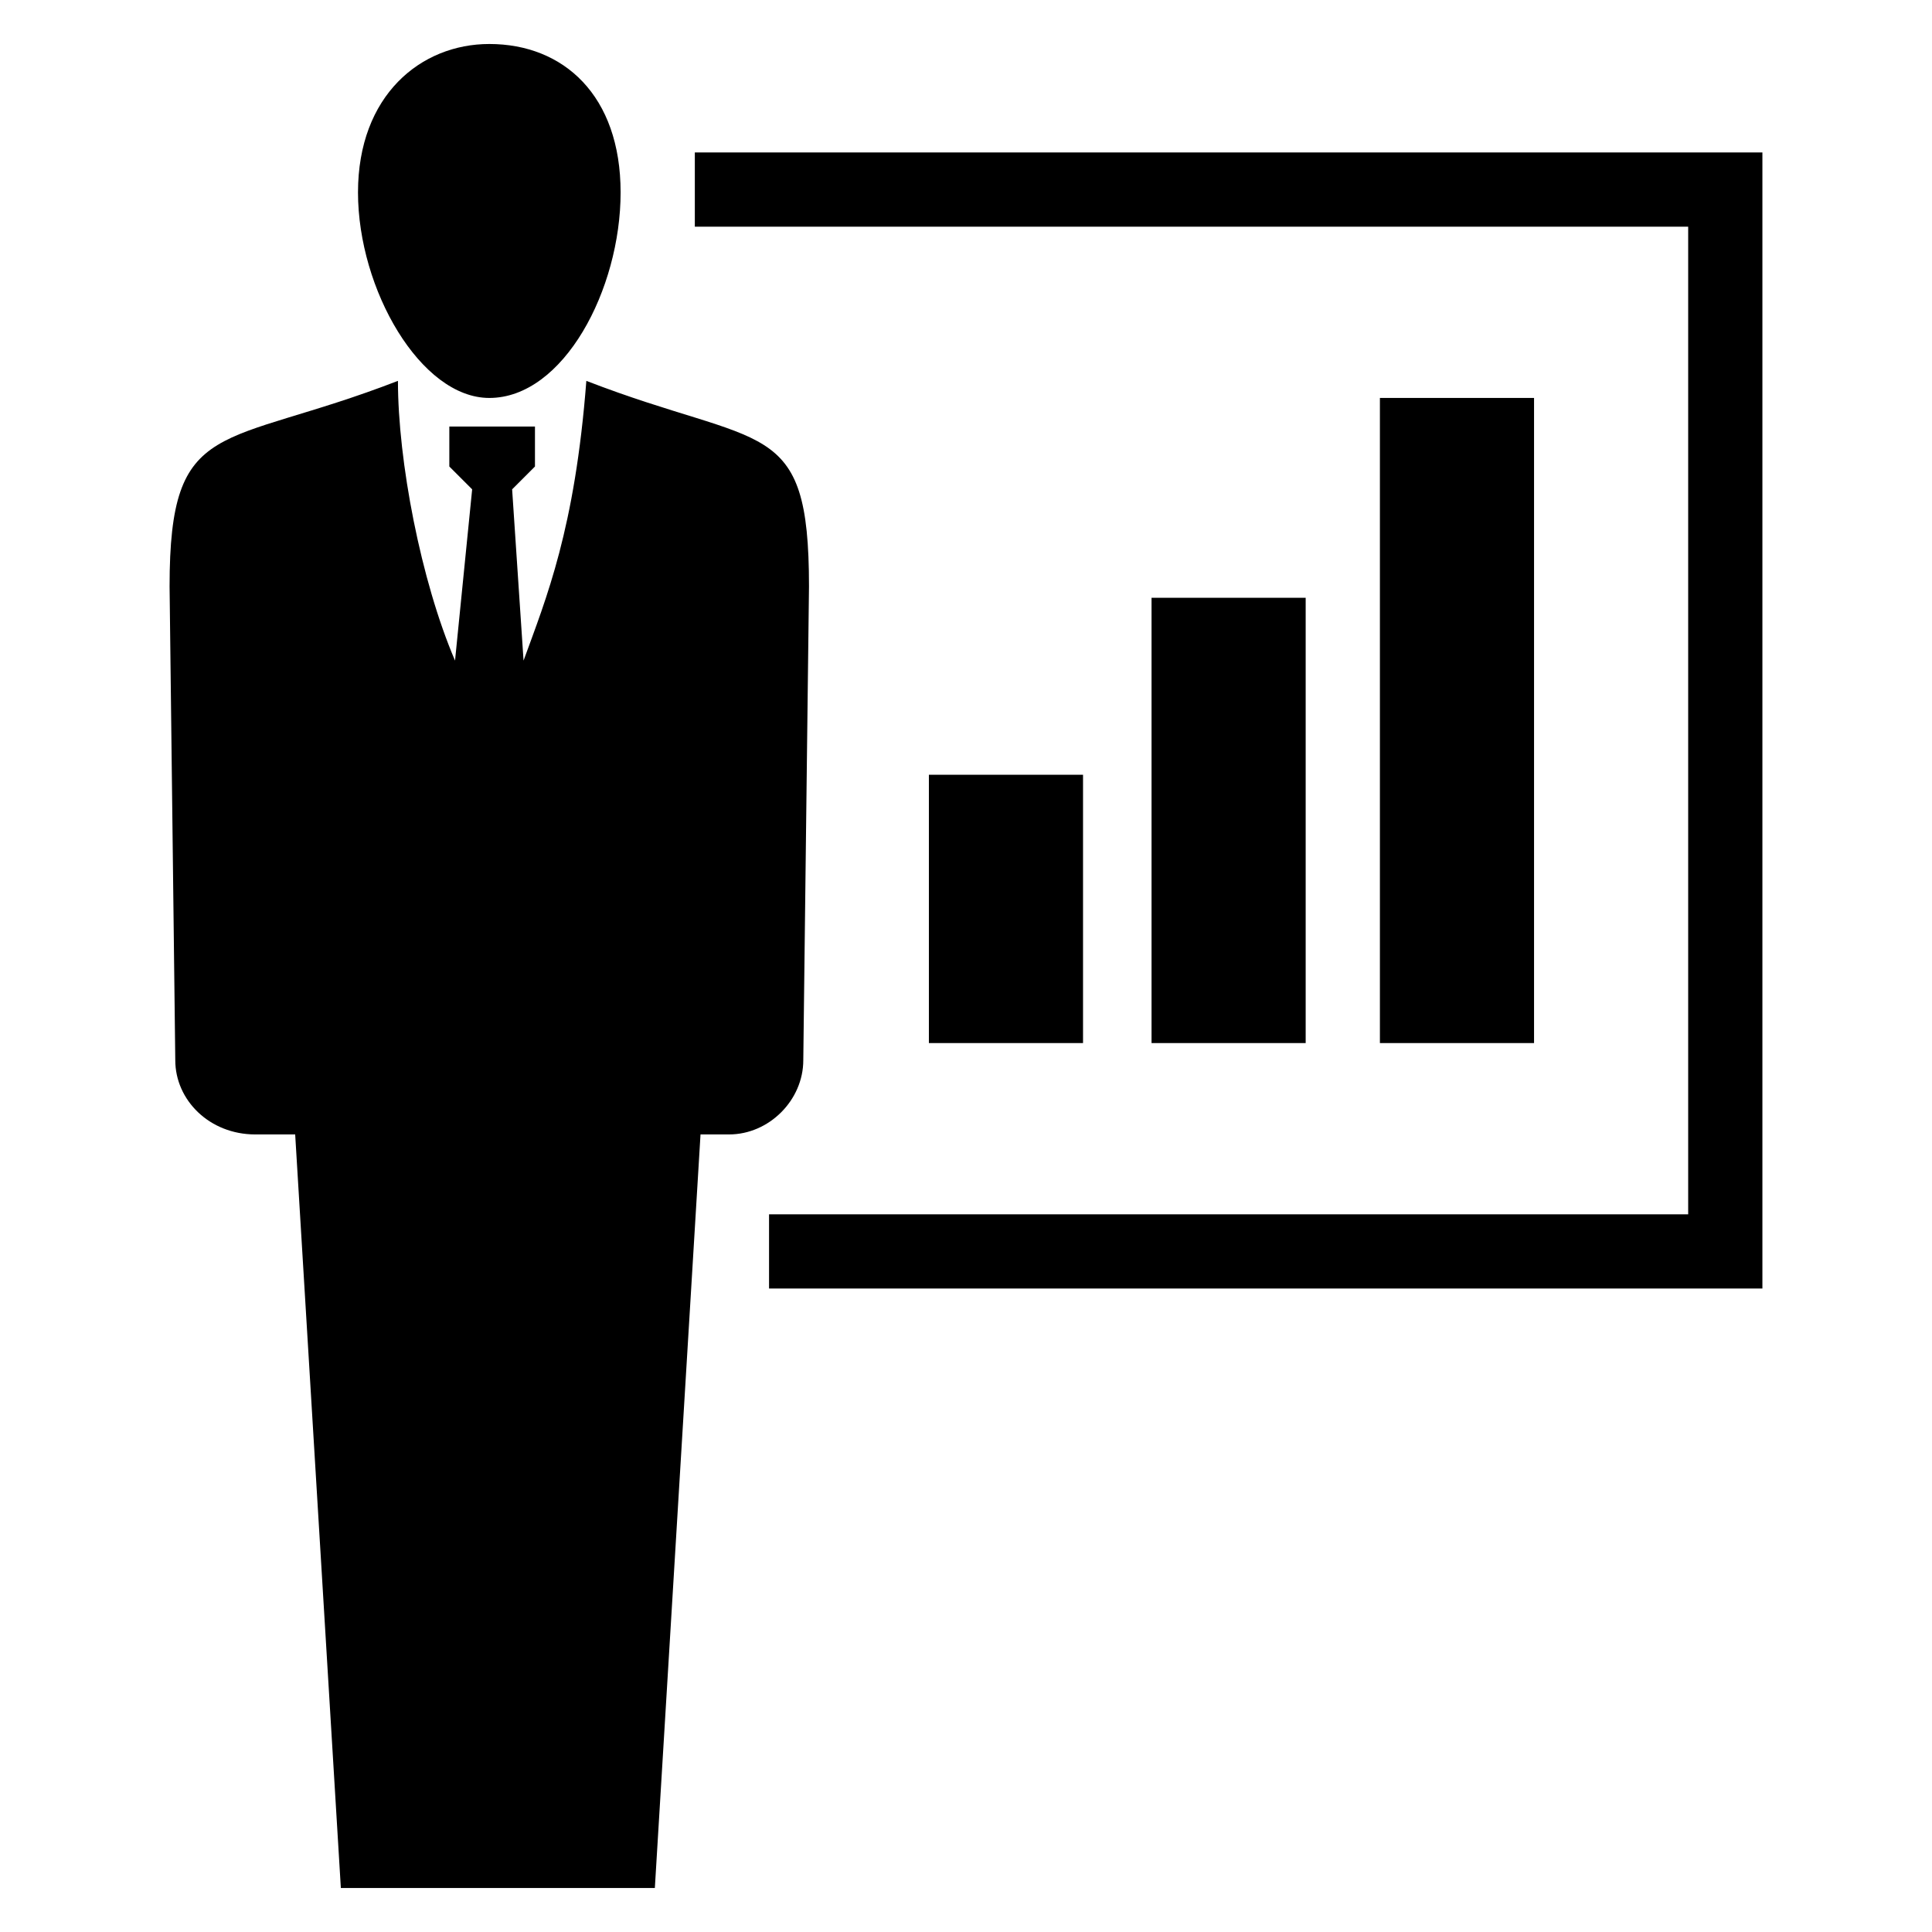
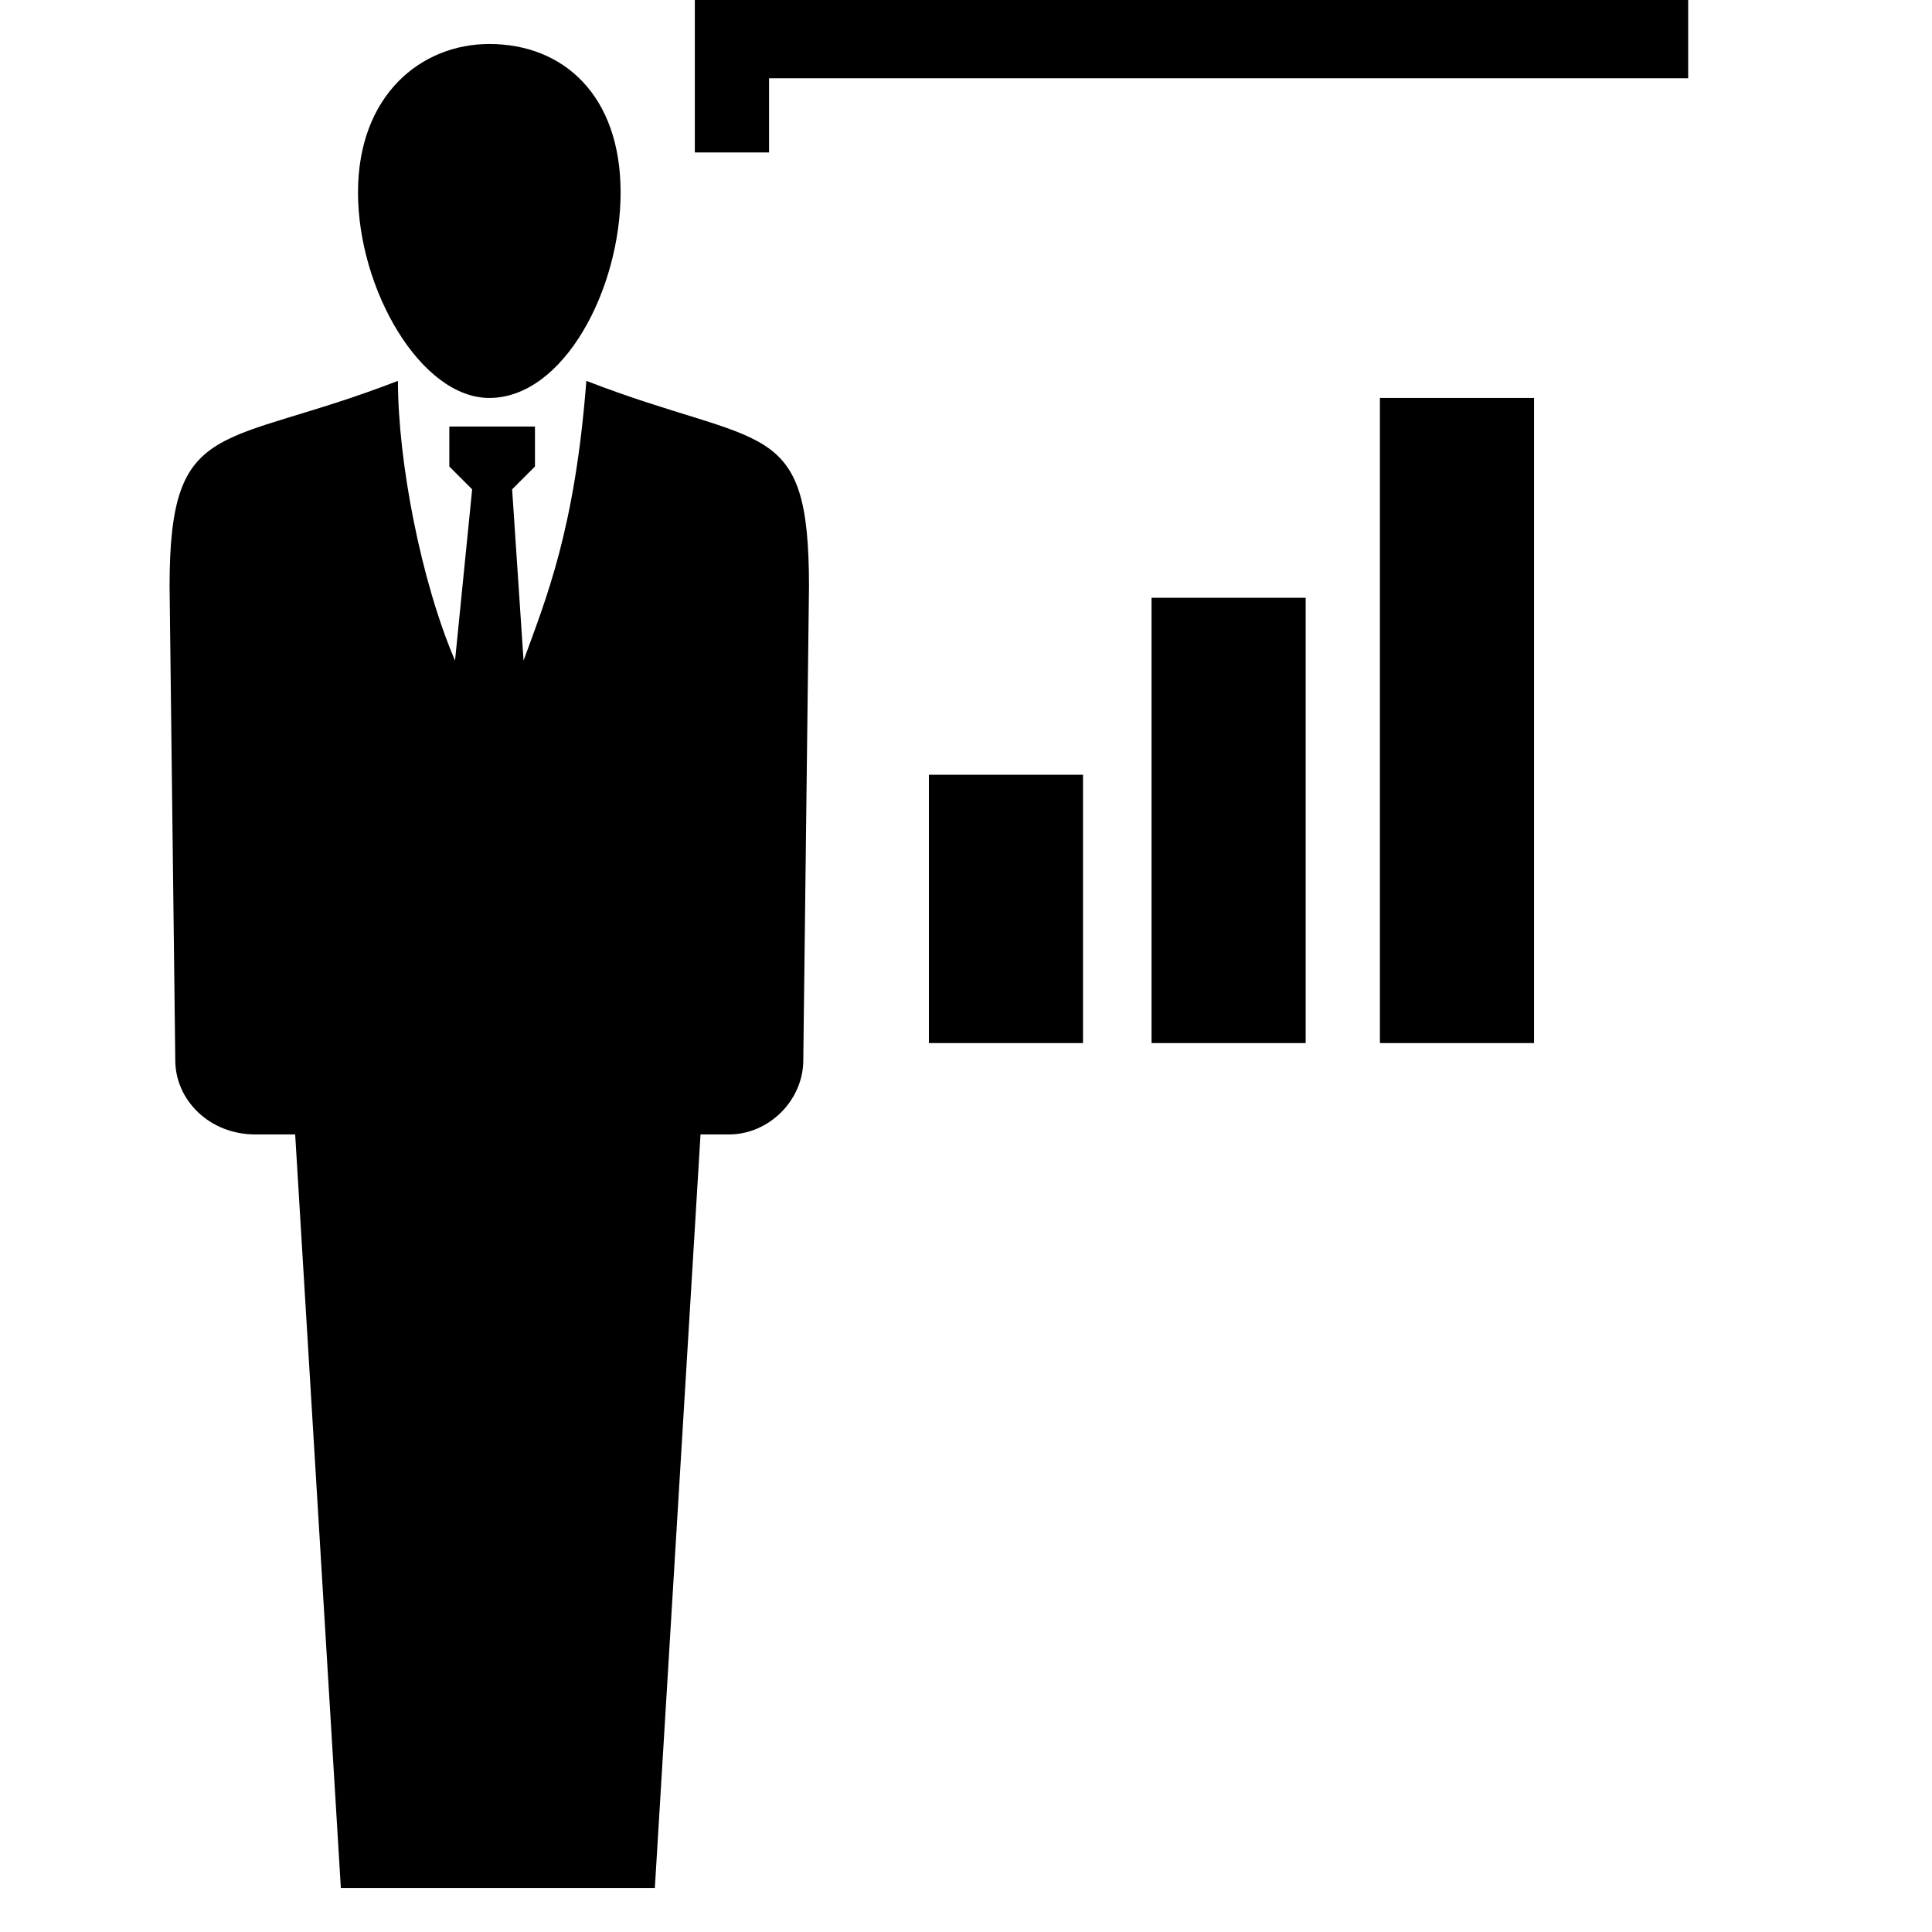
<svg xmlns="http://www.w3.org/2000/svg" fill="#000000" width="800px" height="800px" version="1.1" viewBox="144 144 512 512">
-   <path d="m273.67 155.66c19.668 0 34.797 13.617 34.797 39.336s-15.129 54.465-34.797 54.465c-18.156 0-34.797-28.746-34.797-54.465s16.641-39.336 34.797-39.336zm236.02 93.801h40.848v170.96h-40.848zm-60.52 52.953h40.848v118.01h-40.848zm-59.004 46.902h40.848v71.109h-40.848zm-62.031-164.91h282.92v301.07h-263.25v-19.668h243.58v-261.74h-263.25v-9.078-10.59zm-105.91 260.23 12.105 199.71h83.211l12.105-199.71h7.566c10.59 0 19.668-9.078 19.668-19.668l1.512-125.57c0-45.387-12.105-36.312-59.004-54.465-3.027 39.336-10.59 57.492-16.641 74.133l-3.027-45.387 6.051-6.051v-10.59h-22.695v10.59l6.051 6.051-4.539 45.387c-9.078-21.18-15.129-52.953-15.129-74.133-46.902 18.156-60.52 9.078-60.52 54.465l1.512 125.57c0 10.59 9.078 19.668 21.18 19.668z" fill-rule="evenodd" />
+   <path d="m273.67 155.66c19.668 0 34.797 13.617 34.797 39.336s-15.129 54.465-34.797 54.465c-18.156 0-34.797-28.746-34.797-54.465s16.641-39.336 34.797-39.336zm236.02 93.801h40.848v170.96h-40.848zm-60.52 52.953h40.848v118.01h-40.848zm-59.004 46.902h40.848v71.109h-40.848zm-62.031-164.91h282.92h-263.25v-19.668h243.58v-261.74h-263.25v-9.078-10.59zm-105.91 260.23 12.105 199.71h83.211l12.105-199.71h7.566c10.59 0 19.668-9.078 19.668-19.668l1.512-125.57c0-45.387-12.105-36.312-59.004-54.465-3.027 39.336-10.59 57.492-16.641 74.133l-3.027-45.387 6.051-6.051v-10.59h-22.695v10.59l6.051 6.051-4.539 45.387c-9.078-21.18-15.129-52.953-15.129-74.133-46.902 18.156-60.52 9.078-60.52 54.465l1.512 125.57c0 10.59 9.078 19.668 21.18 19.668z" fill-rule="evenodd" />
</svg>